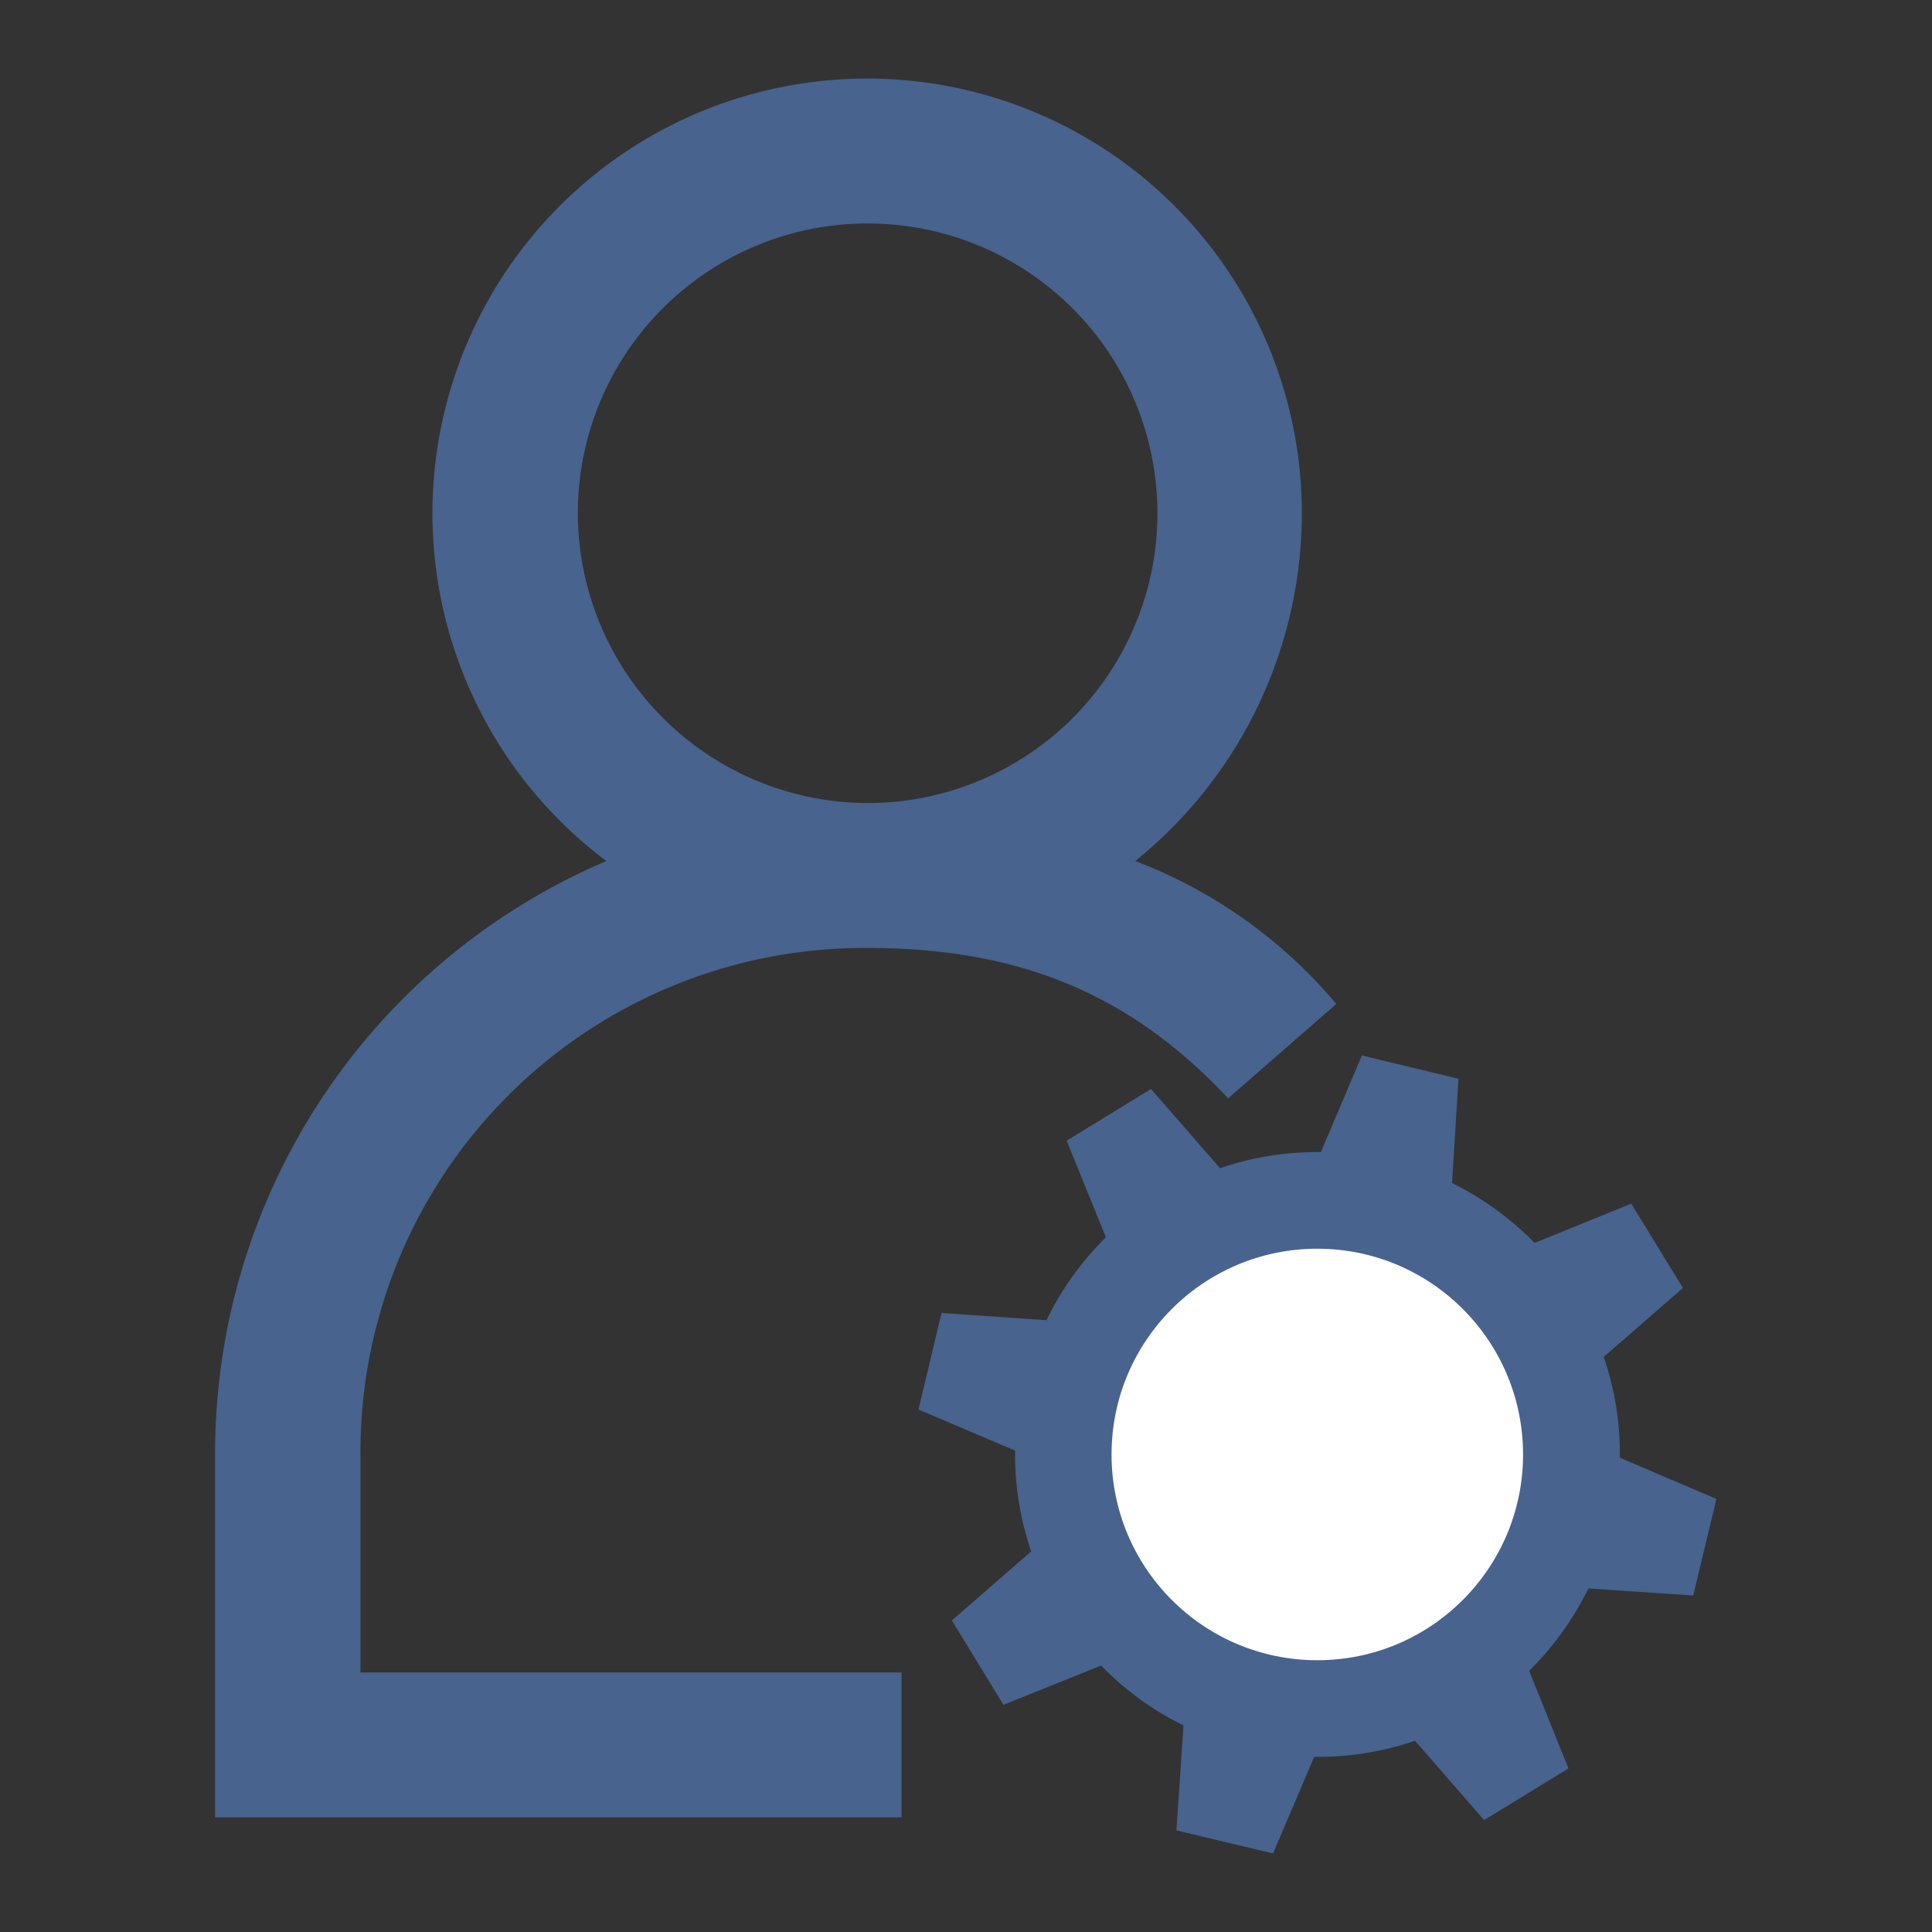
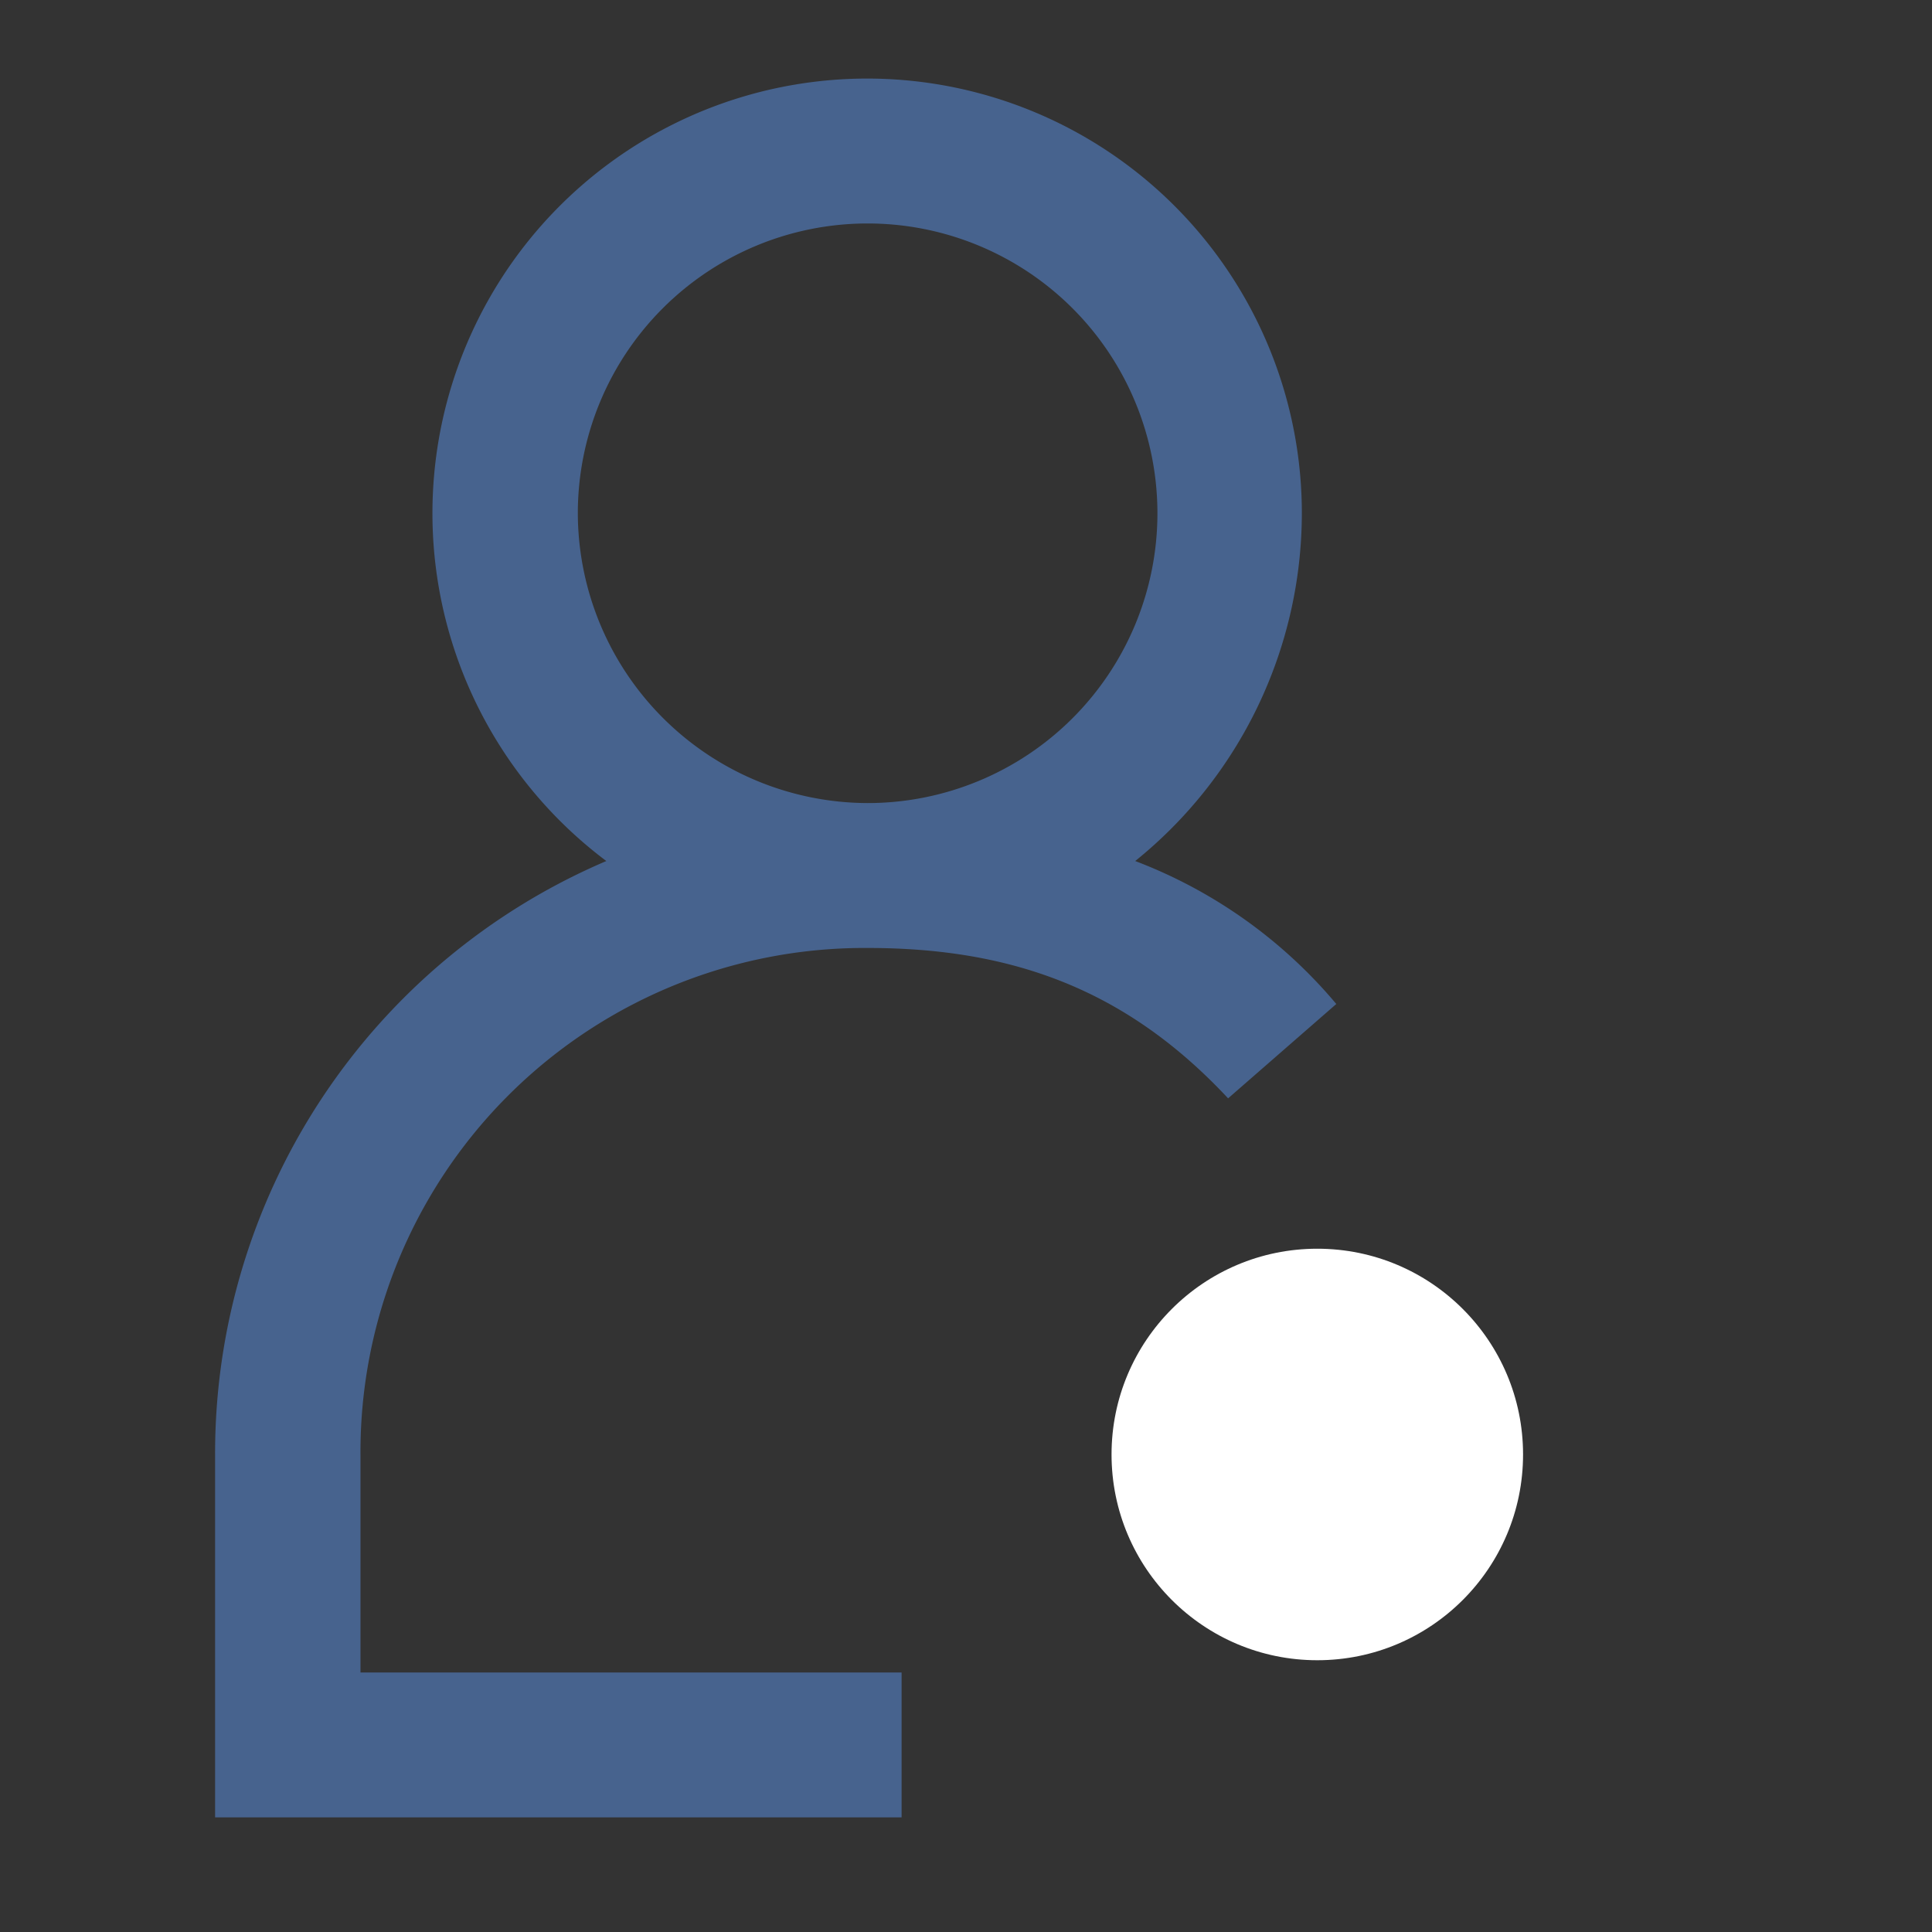
<svg xmlns="http://www.w3.org/2000/svg" id="Layer_1" data-name="Layer 1" viewBox="0 0 120 120">
  <rect x="0" y="0" width="120" height="120" fill="#333333" stroke="none" />
  <defs>
    <style>.cls-1{fill:#47638e;}.cls-2{fill:#fff;}</style>
  </defs>
  <g id="user-admin">
    <path class="cls-1" d="M22.39,90.38a31.31,31.31,0,0,1,31.5-31.5c9,0,16.09,2.59,22.39,9.34L83,62.36a30.41,30.41,0,0,0-12.49-8.88,27.77,27.77,0,0,0,10.35-21.6,27,27,0,1,0-43.2,21.6,40,40,0,0,0-24.3,36.9v22.5H56v-9H22.39Zm13.5-58.5a18,18,0,1,1,18,18A18.05,18.05,0,0,1,35.89,31.88Z" />
  </g>
-   <path class="cls-1" d="M98.66,98.66l6.51.44,1.44-6-6-2.56a18.51,18.51,0,0,0-1-6.26L104.53,80l-3.21-5.24-6,2.44a19,19,0,0,0-5.13-3.72L90.59,67l-6-1.44-2.55,6a18.51,18.51,0,0,0-6.26,1l-4.29-4.92-5.24,3.21,2.44,6A18.54,18.54,0,0,0,65,82l-6.52-.45-1.43,6,6,2.55a18.51,18.51,0,0,0,1,6.26l-4.93,4.29,3.21,5.24,6.06-2.44a18.5,18.5,0,0,0,5.12,3.72l-.44,6.52,6,1.43,2.56-6a18.51,18.51,0,0,0,6.26-1l4.29,4.93,5.24-3.21-2.44-6.06A18.91,18.91,0,0,0,98.66,98.66Z" />
  <circle class="cls-2" cx="81.82" cy="90.34" r="12.78" />
</svg>